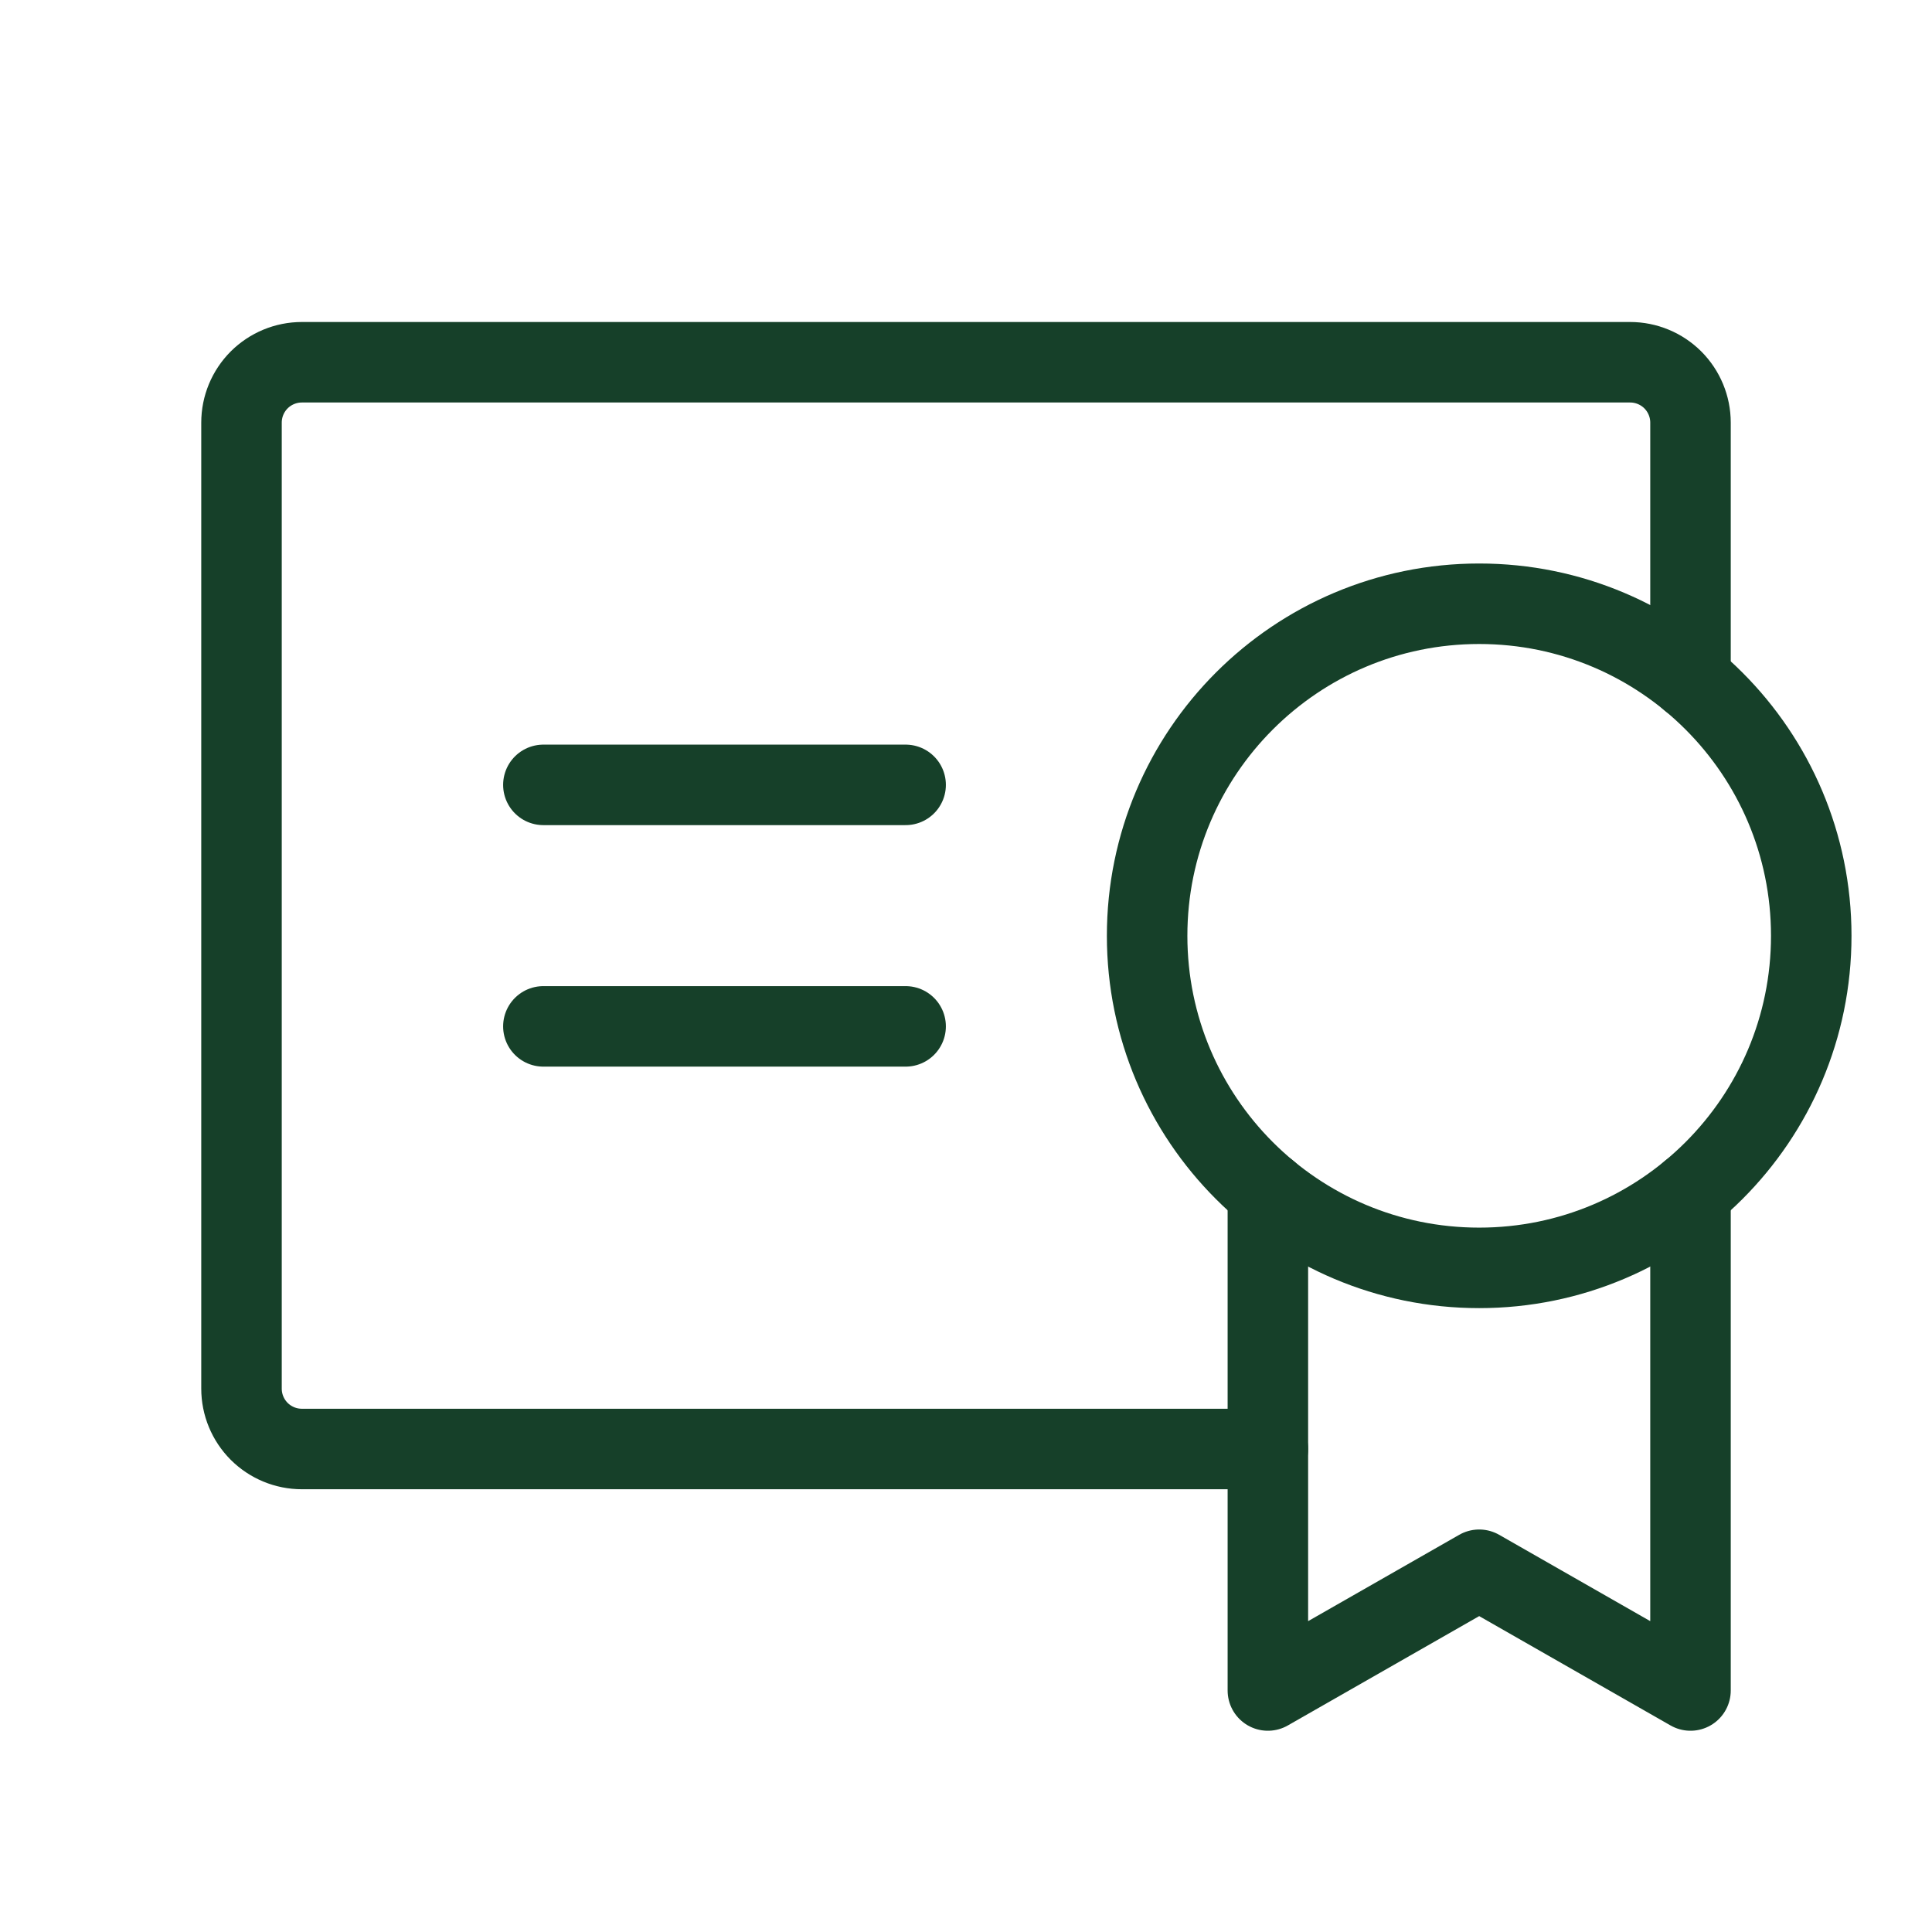
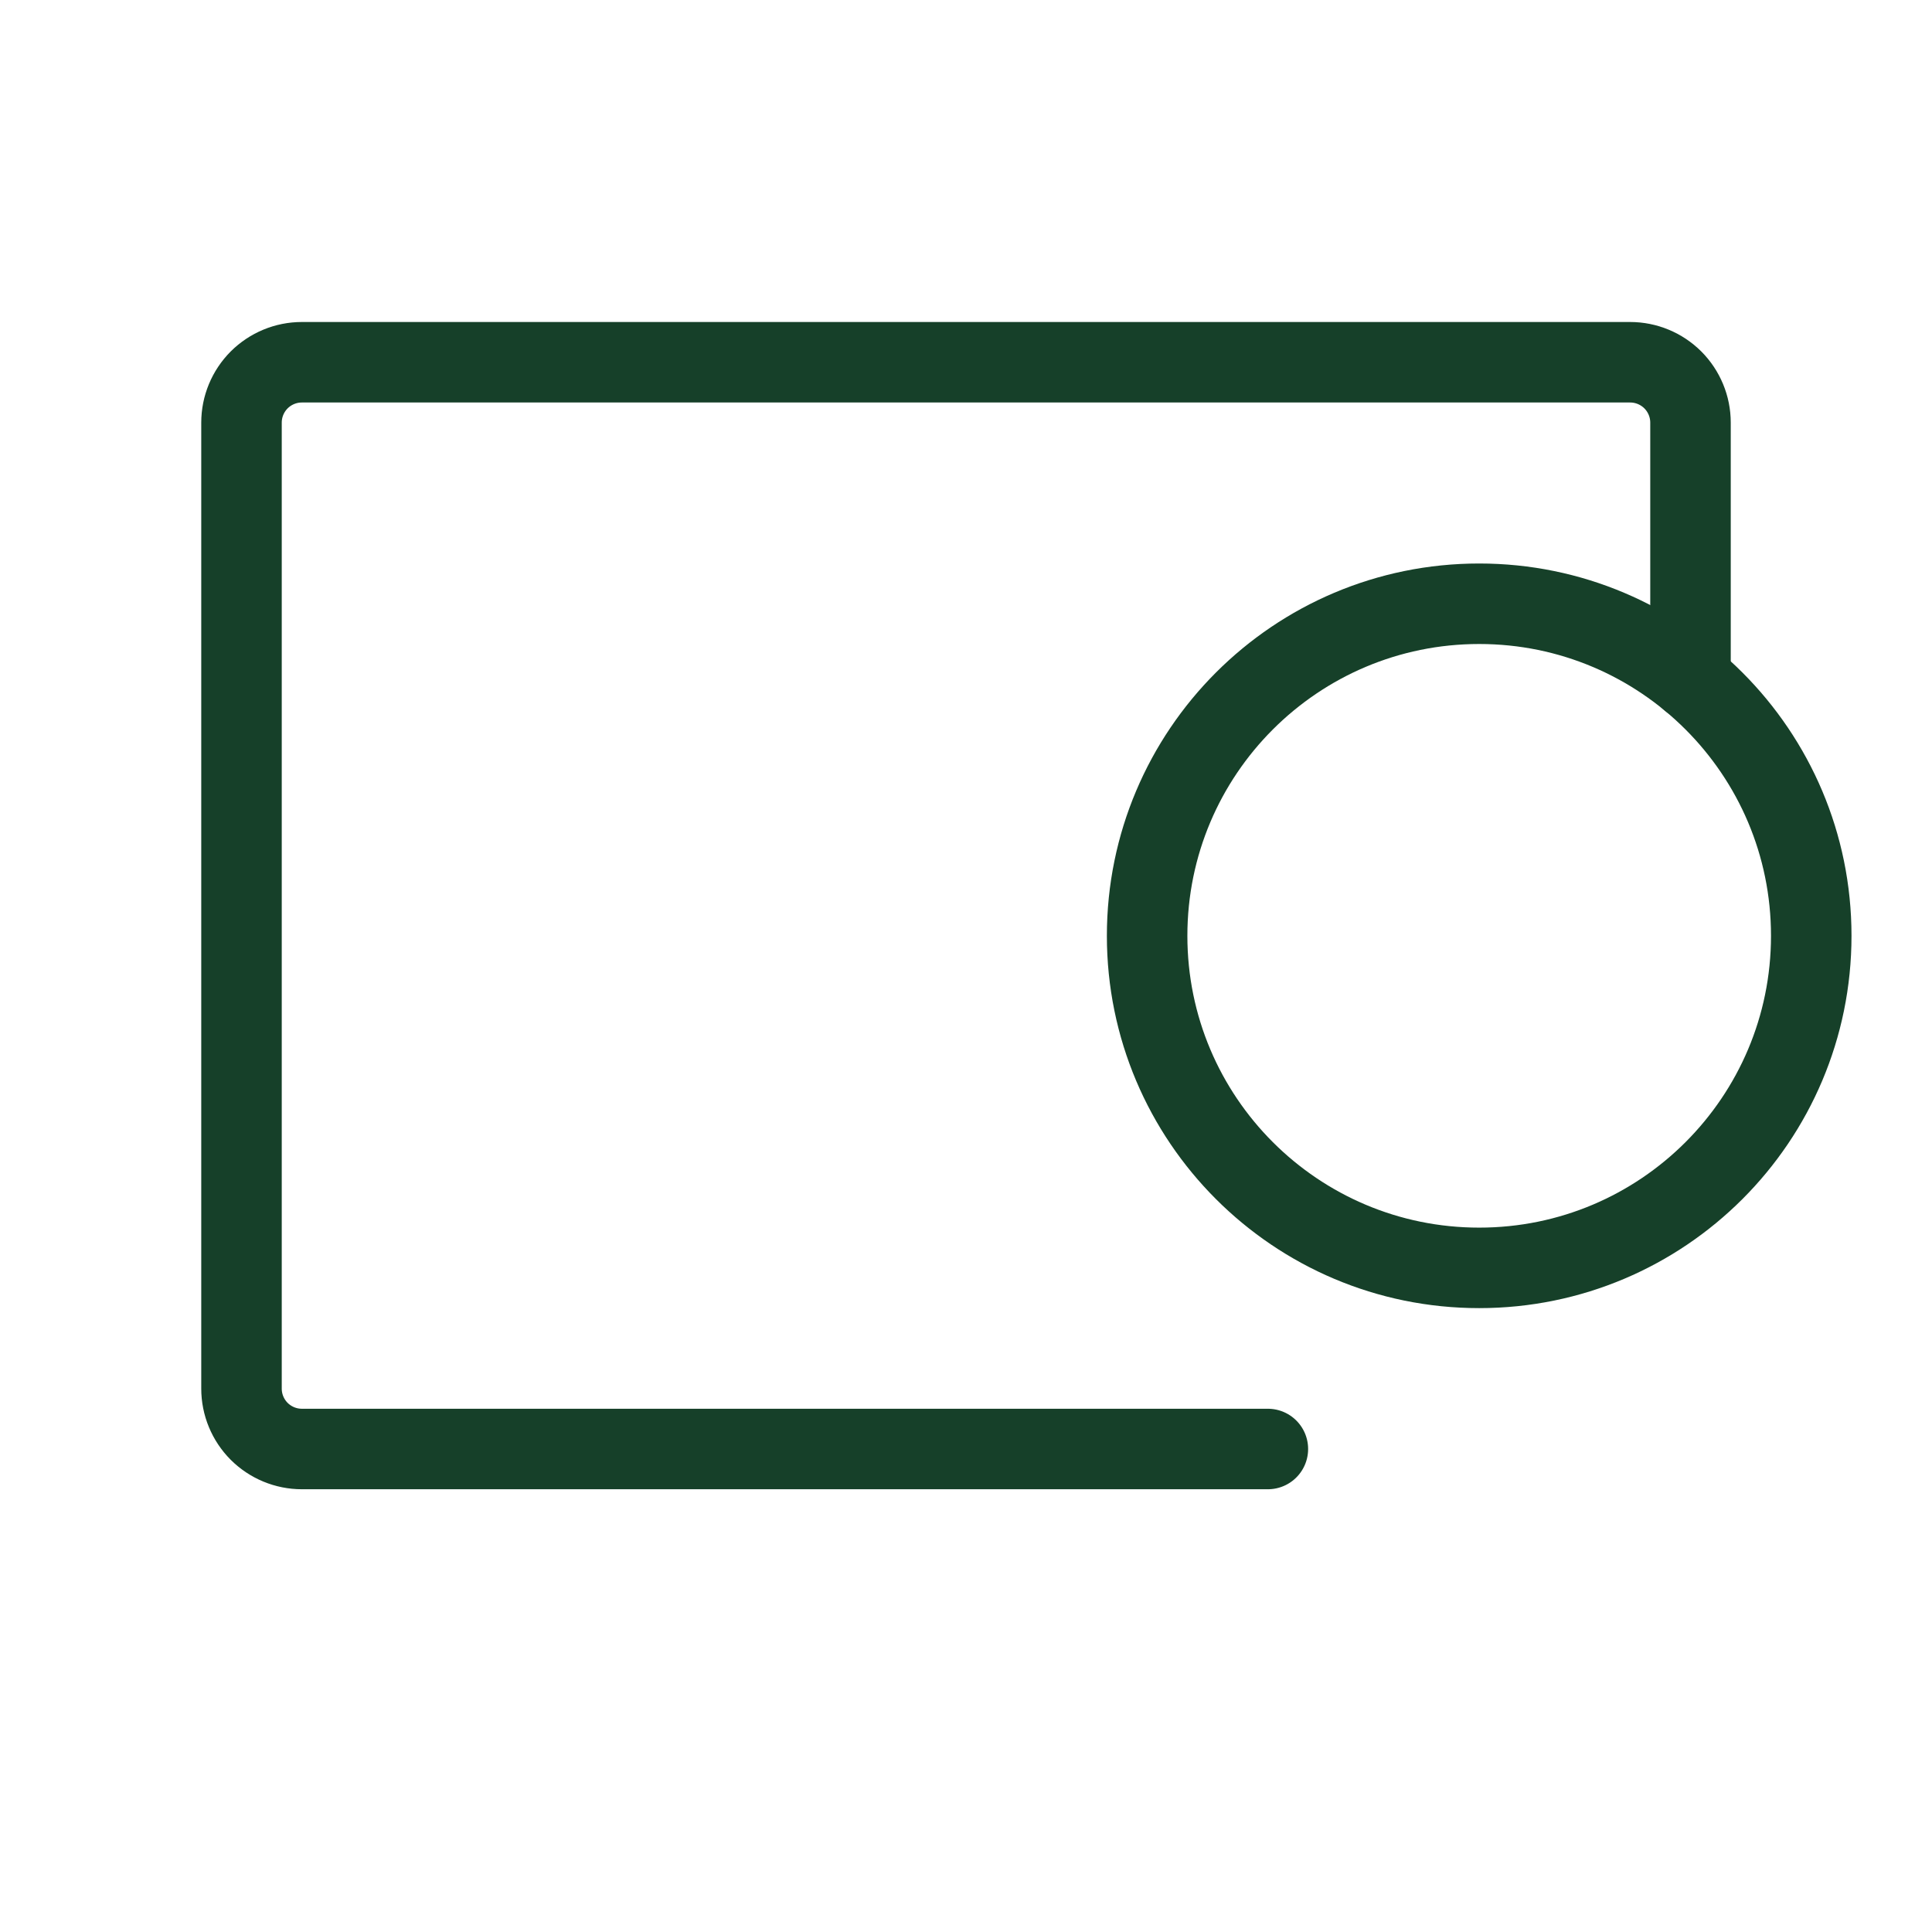
<svg xmlns="http://www.w3.org/2000/svg" width="48" height="48" viewBox="0 0 48 48" fill="none">
  <g clip-path="url(#clip0_300_1001)">
-     <path d="M13.5 25.5H22.5" stroke="#164029" stroke-width="2" stroke-linecap="round" stroke-linejoin="round" />
-     <path d="M13.5 19.5H22.5" stroke="#164029" stroke-width="2" stroke-linecap="round" stroke-linejoin="round" />
    <path d="M36.75 31.5C41.306 31.5 45 27.806 45 23.25C45 18.694 41.306 15 36.75 15C32.194 15 28.5 18.694 28.5 23.25C28.5 27.806 32.194 31.5 36.75 31.5Z" stroke="#164029" stroke-width="2" stroke-linecap="round" stroke-linejoin="round" />
    <path d="M31.5 36H7.5C7.102 36 6.721 35.842 6.439 35.561C6.158 35.279 6 34.898 6 34.5V10.5C6 10.102 6.158 9.721 6.439 9.439C6.721 9.158 7.102 9 7.5 9H40.5C40.898 9 41.279 9.158 41.561 9.439C41.842 9.721 42 10.102 42 10.5V16.886" stroke="#164029" stroke-width="2" stroke-linecap="round" stroke-linejoin="round" />
-     <path d="M31.5 29.614V42L36.75 39L42 42V29.614" stroke="#164029" stroke-width="2" stroke-linecap="round" stroke-linejoin="round" />
  </g>
  <defs>
    <clipPath id="clip0_300_1001">
      <rect width="48" height="48" fill="white" />
    </clipPath>
  </defs>
</svg>